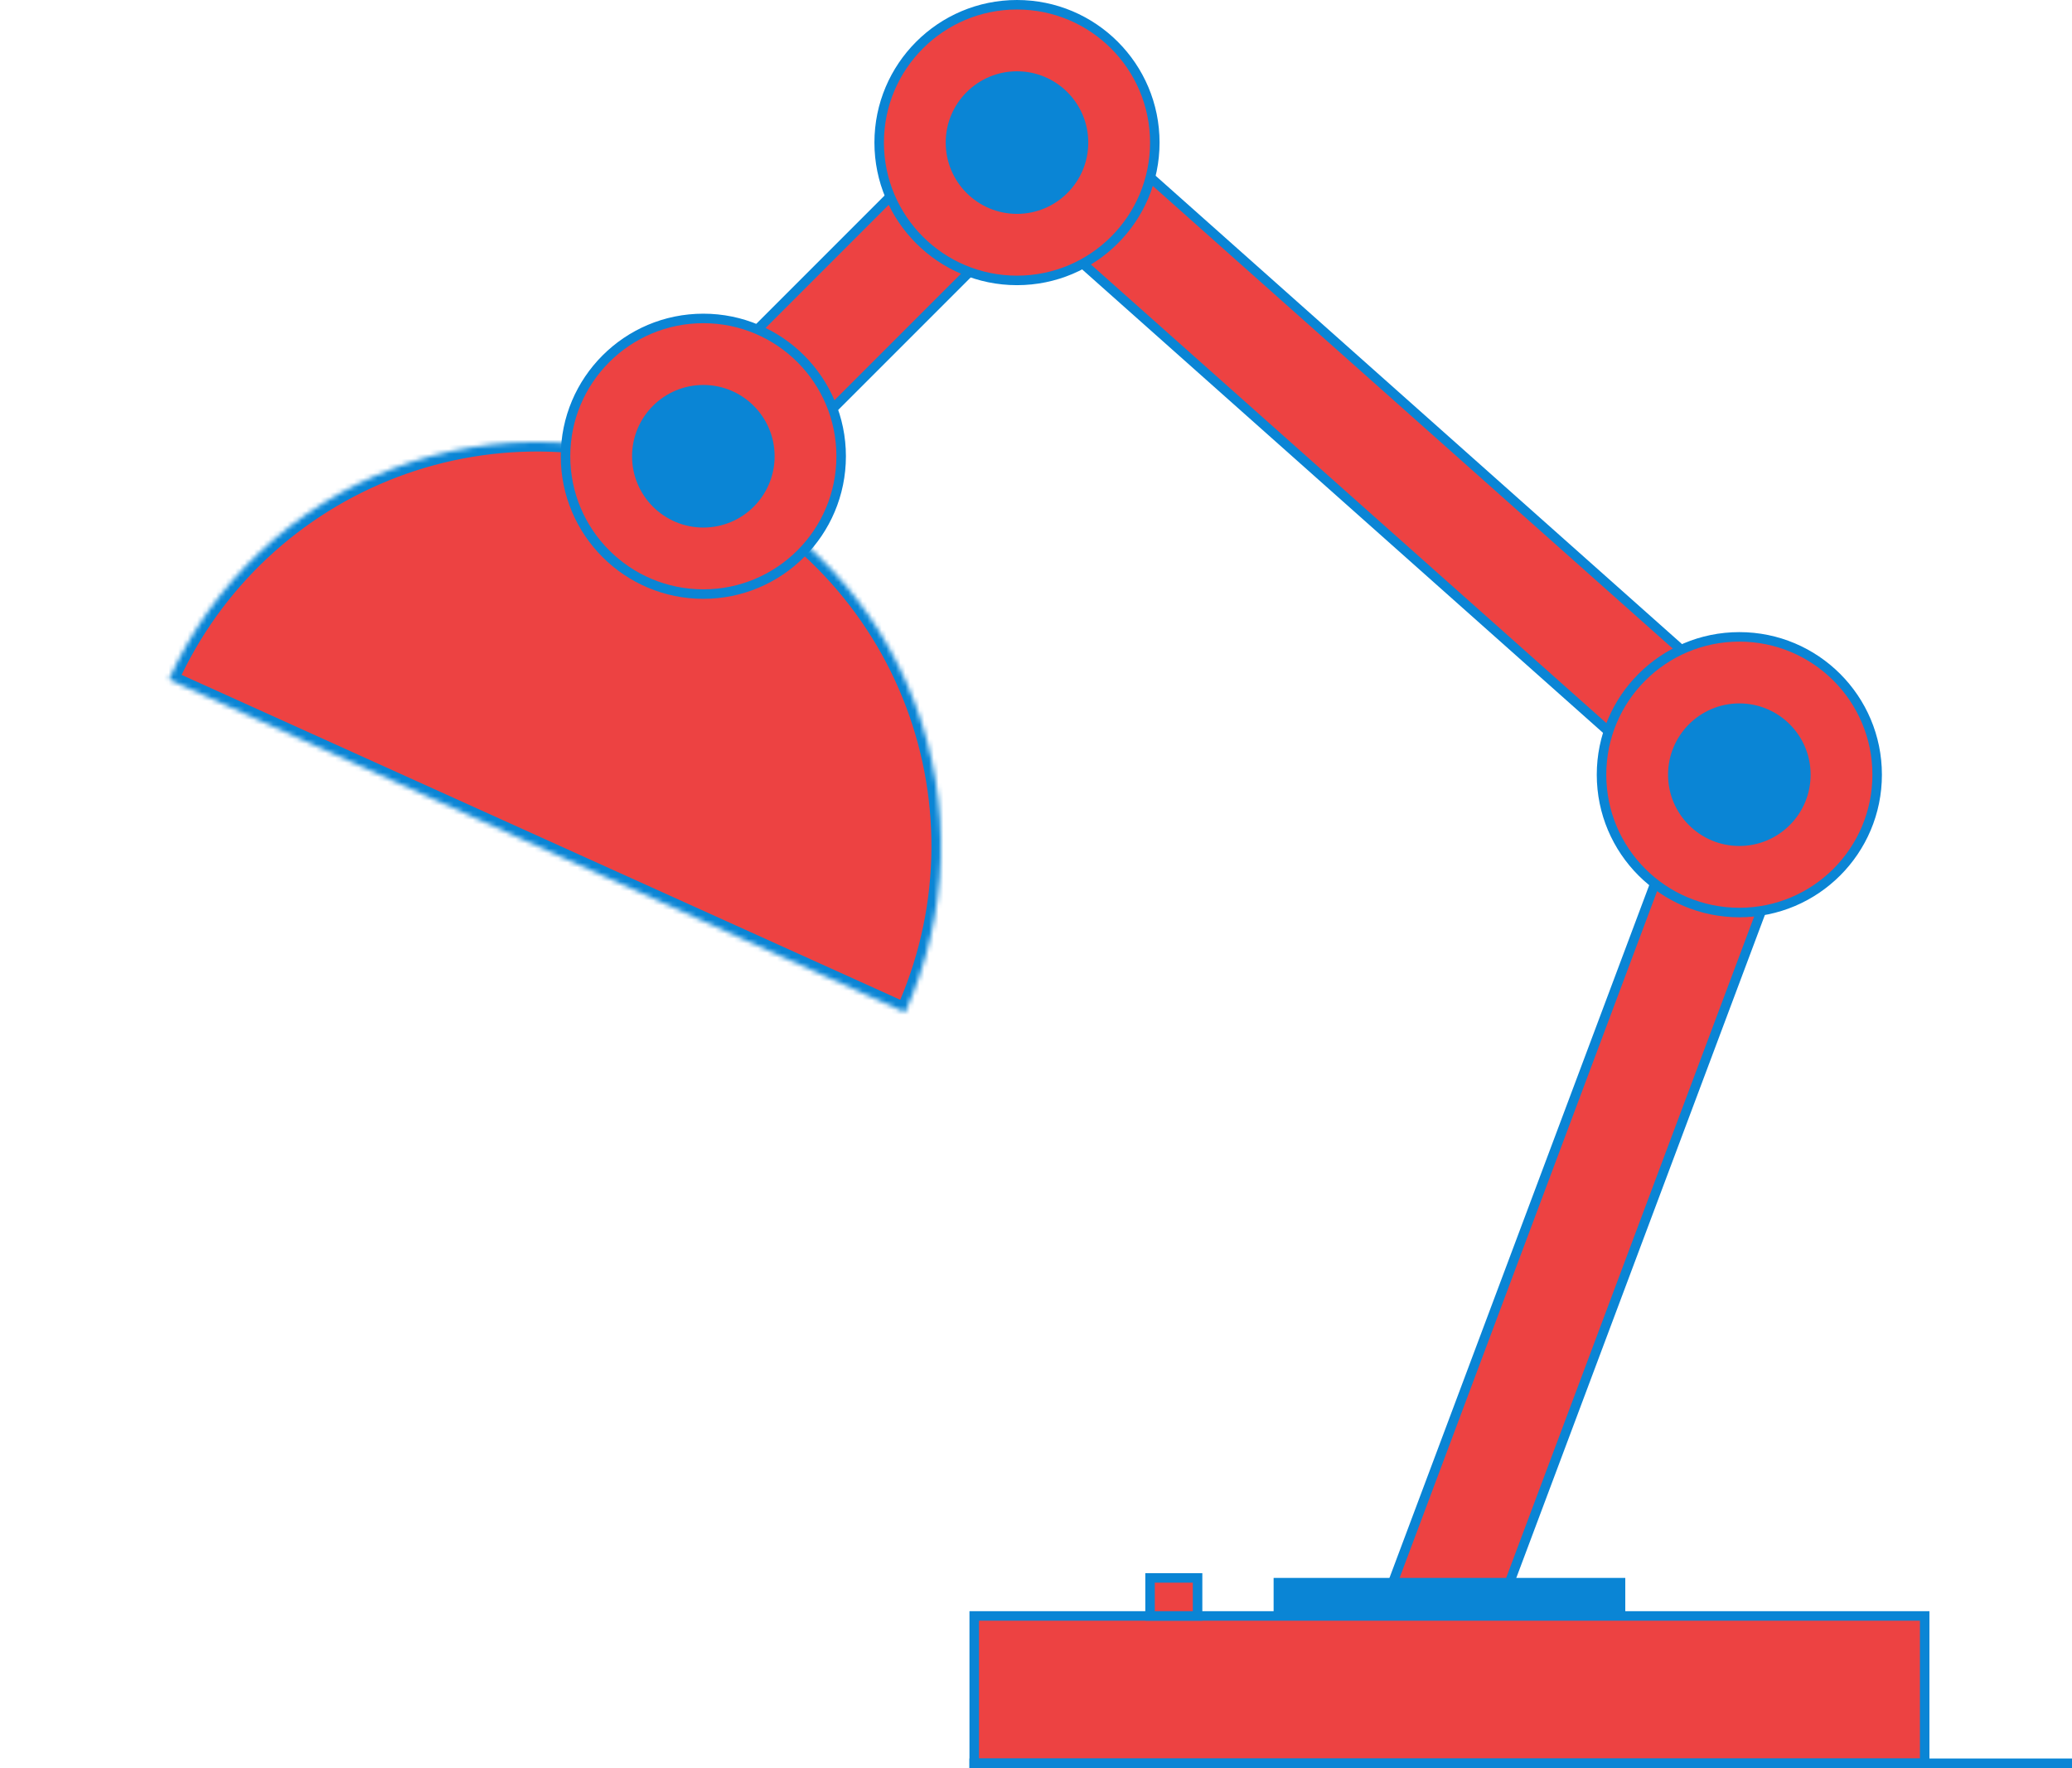
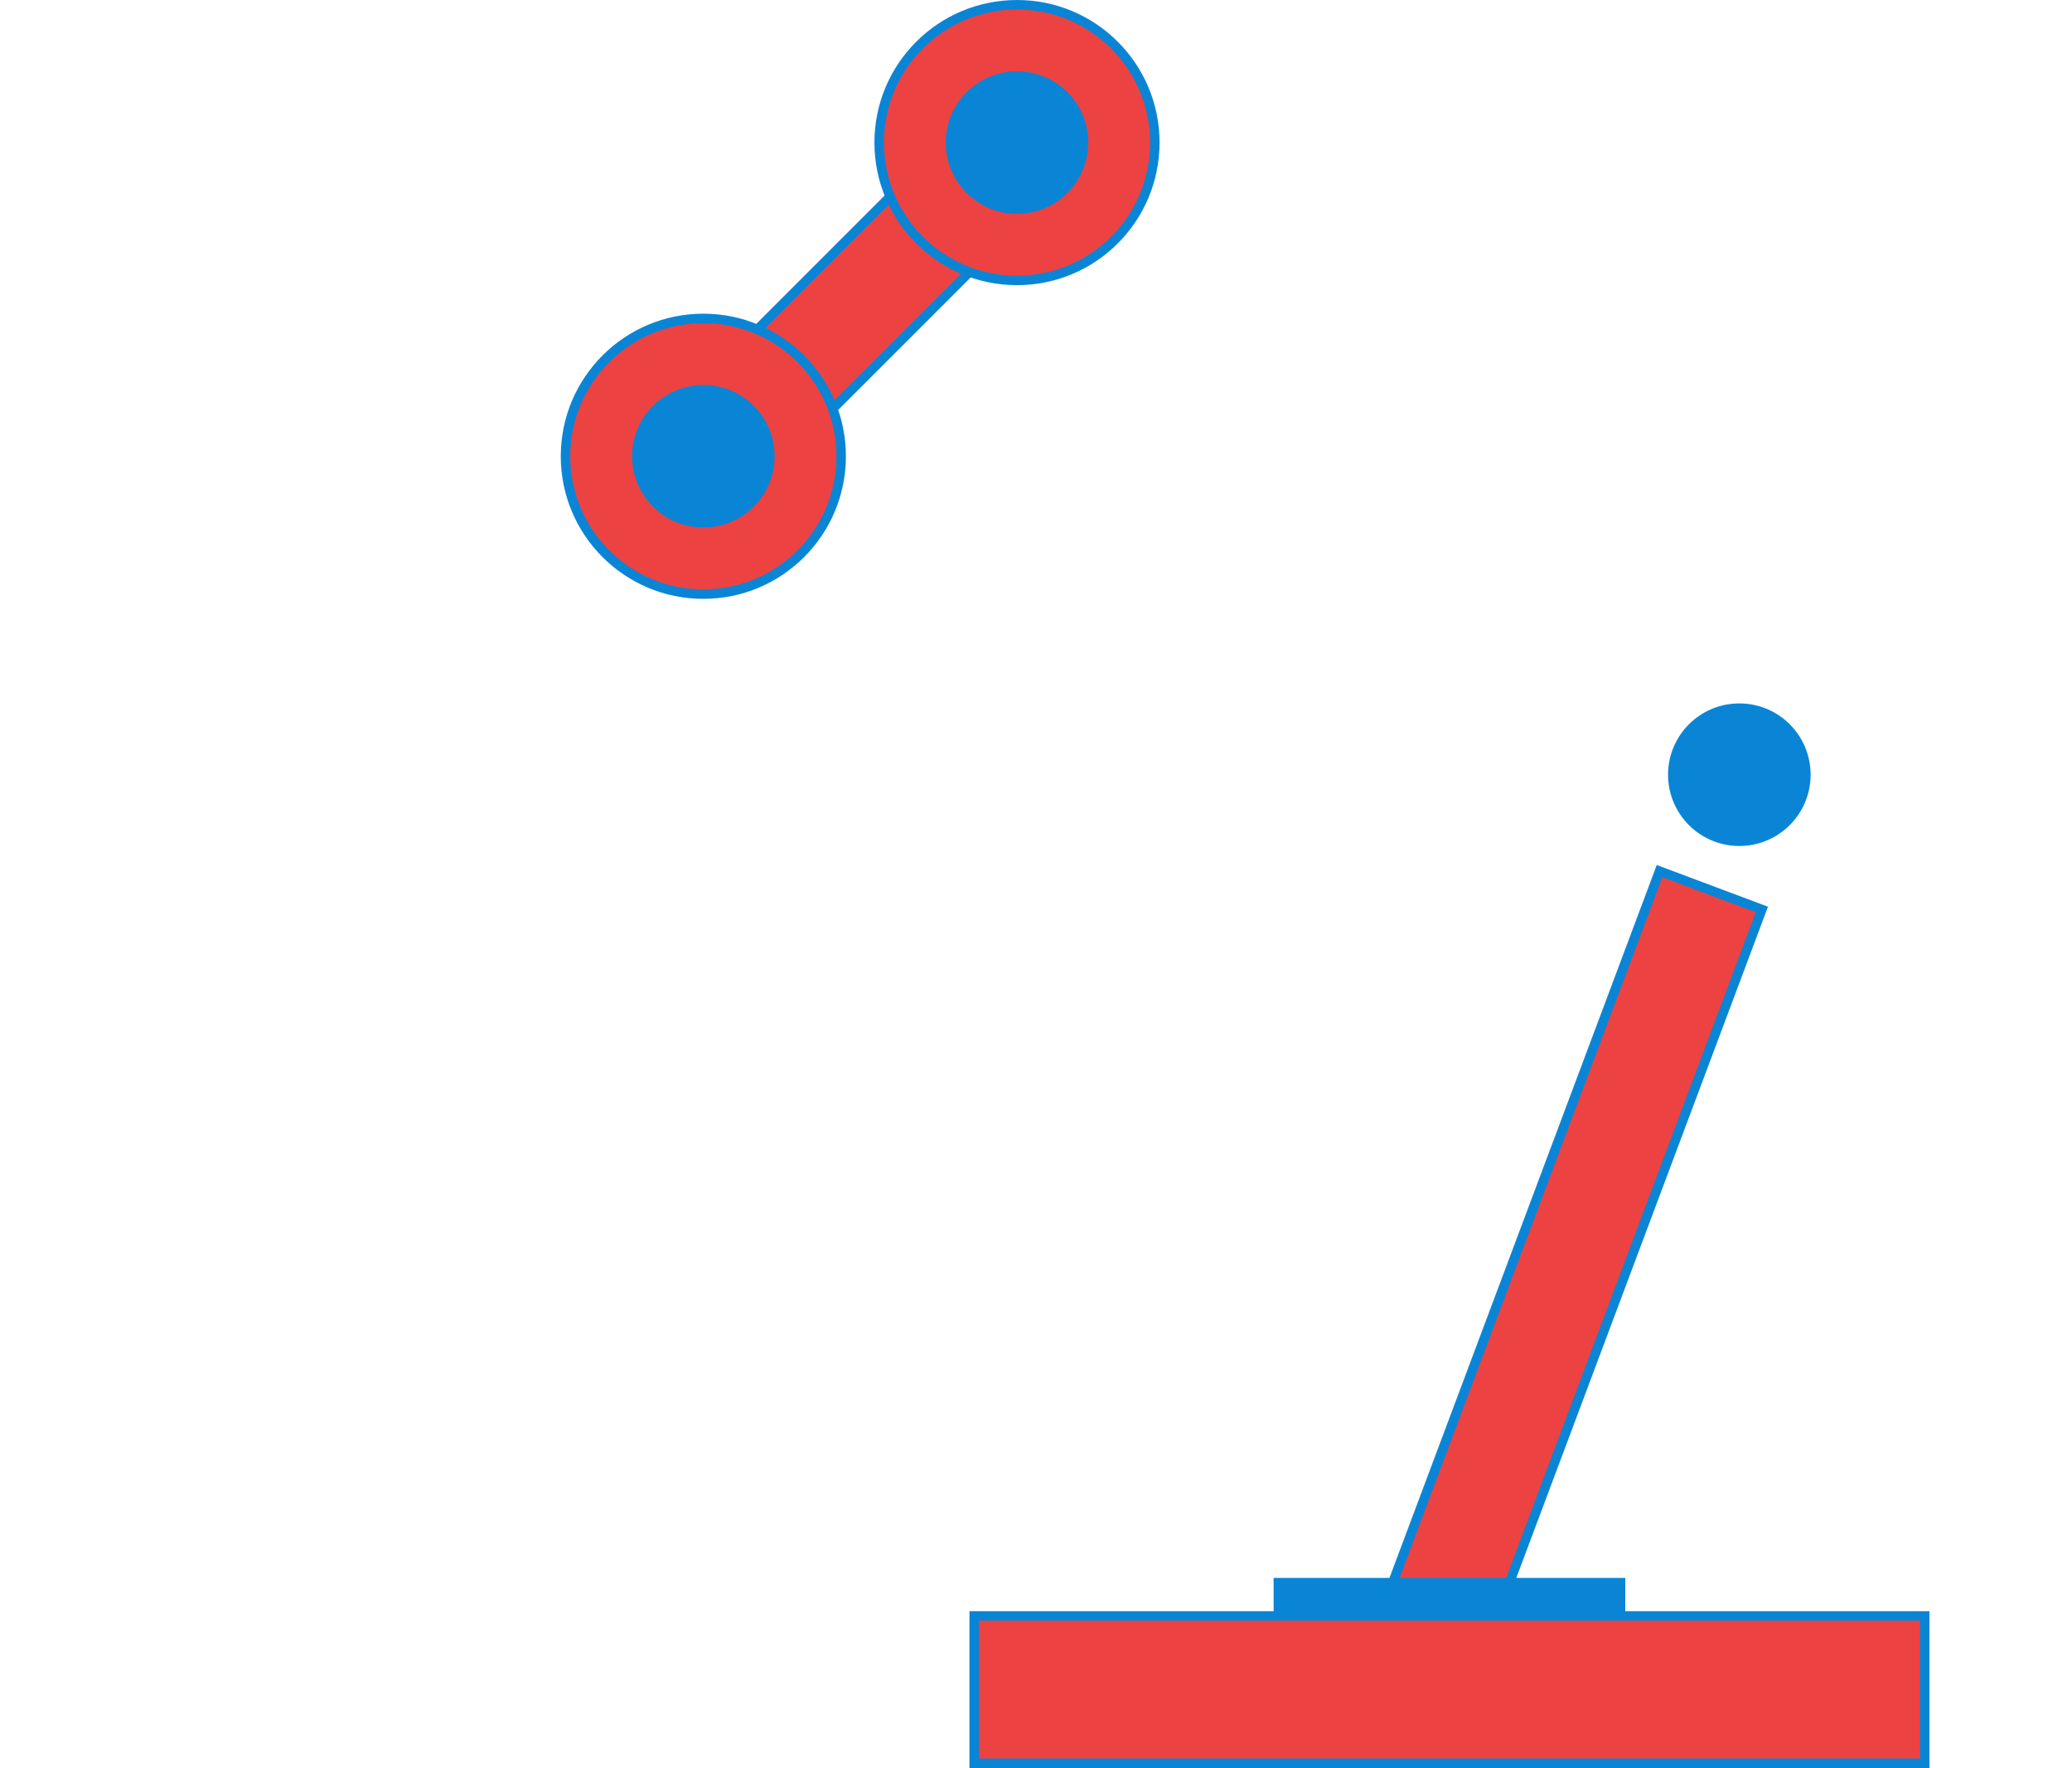
<svg xmlns="http://www.w3.org/2000/svg" width="436" height="372" viewBox="0 0 436 372" fill="none">
-   <rect x="239.661" y="35.195" width="156.53" height="23" transform="rotate(41.658 239.661 35.195)" fill="#ED4242" stroke="#0A85D5" stroke-width="2" />
  <rect x="142.414" y="86.276" width="79" height="23" transform="rotate(-45 142.414 86.276)" fill="#ED4242" stroke="#0A85D5" stroke-width="2" />
  <rect x="0.586" y="1.287" width="166.474" height="23" transform="matrix(-0.351 0.936 0.936 0.351 348.211 182.287)" fill="#ED4242" stroke="#0A85D5" stroke-width="2" />
  <mask id="path-4-inside-1_2529_2218" fill="white">
-     <path d="M190.453 213.015C195.051 202.844 197.601 191.867 197.957 180.71C198.313 169.553 196.468 158.436 192.527 147.992C188.586 137.548 182.627 127.983 174.99 119.843C167.352 111.702 158.187 105.145 148.015 100.547C137.844 95.949 126.867 93.399 115.71 93.043C104.553 92.687 93.436 94.532 82.992 98.473C72.549 102.414 62.983 108.373 54.843 116.01C46.702 123.648 40.145 132.814 35.547 142.985L113 178L190.453 213.015Z" />
-   </mask>
+     </mask>
  <path d="M190.453 213.015C195.051 202.844 197.601 191.867 197.957 180.71C198.313 169.553 196.468 158.436 192.527 147.992C188.586 137.548 182.627 127.983 174.99 119.843C167.352 111.702 158.187 105.145 148.015 100.547C137.844 95.949 126.867 93.399 115.71 93.043C104.553 92.687 93.436 94.532 82.992 98.473C72.549 102.414 62.983 108.373 54.843 116.01C46.702 123.648 40.145 132.814 35.547 142.985L113 178L190.453 213.015Z" fill="#ED4242" stroke="#0A85D5" stroke-width="4" mask="url(#path-4-inside-1_2529_2218)" />
  <circle cx="214" cy="30" r="29" fill="#ED4242" stroke="#0A85D5" stroke-width="2" />
  <circle cx="214" cy="30" r="15" fill="#0A85D5" />
-   <circle cx="366" cy="163" r="29" fill="#ED4242" stroke="#0A85D5" stroke-width="2" />
  <circle cx="366" cy="163" r="15" fill="#0A85D5" />
  <circle cx="148" cy="96" r="29" fill="#ED4242" stroke="#0A85D5" stroke-width="2" />
  <circle cx="148" cy="96" r="15" fill="#0A85D5" />
  <rect x="268" y="332" width="74" height="10" fill="#0A85D5" />
  <rect x="205" y="340" width="200" height="31" fill="#ED4242" stroke="#0A85D5" stroke-width="2" />
-   <rect x="242" y="332" width="10" height="8" fill="#ED4242" stroke="#0A85D5" stroke-width="2" />
-   <line x1="204" y1="371" x2="436" y2="371" stroke="#0A85D5" stroke-width="2" />
</svg>